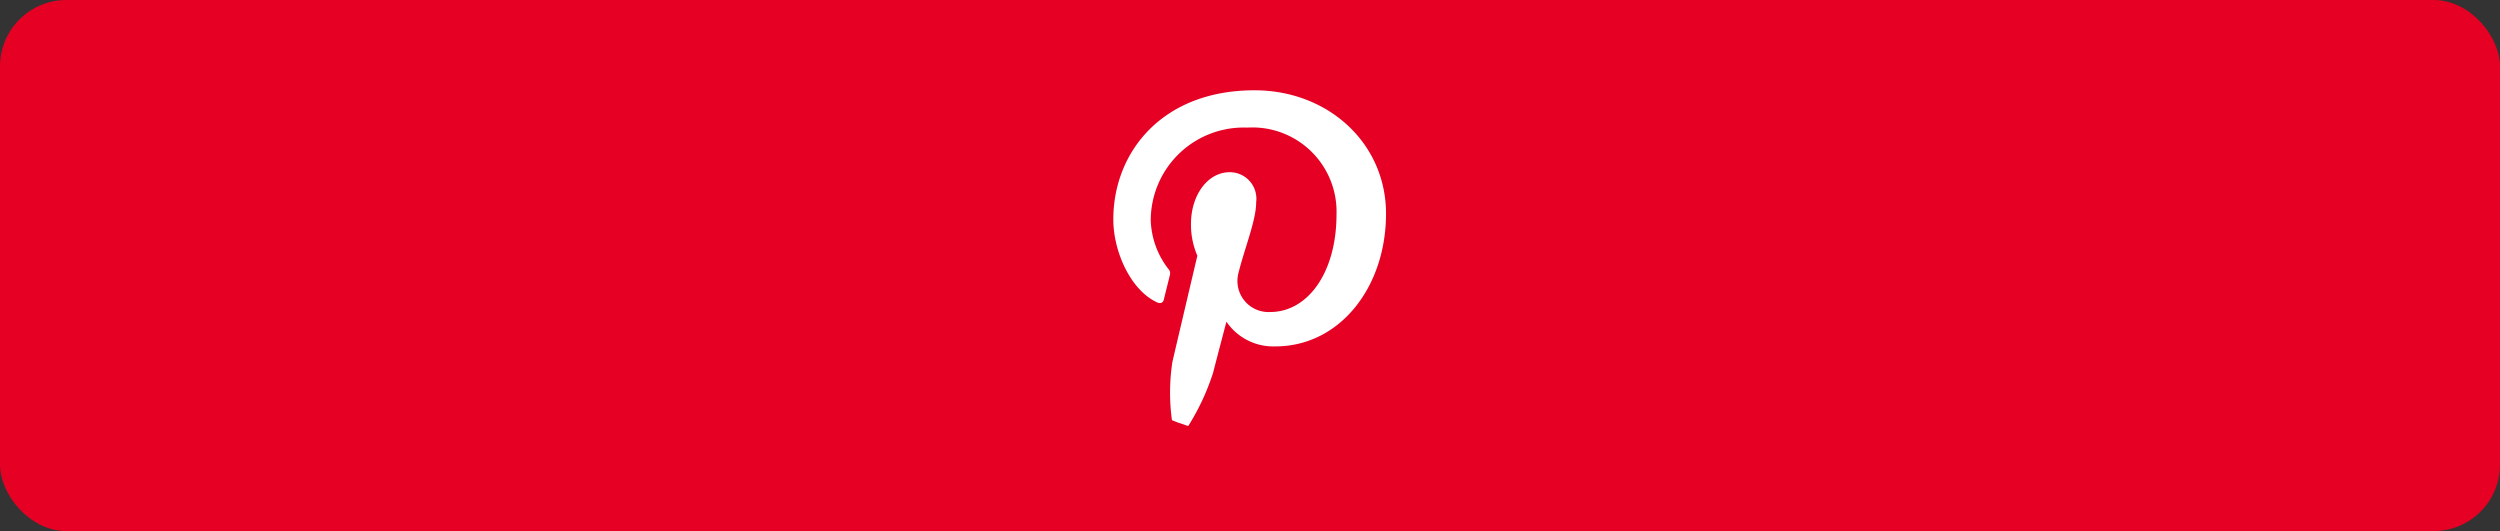
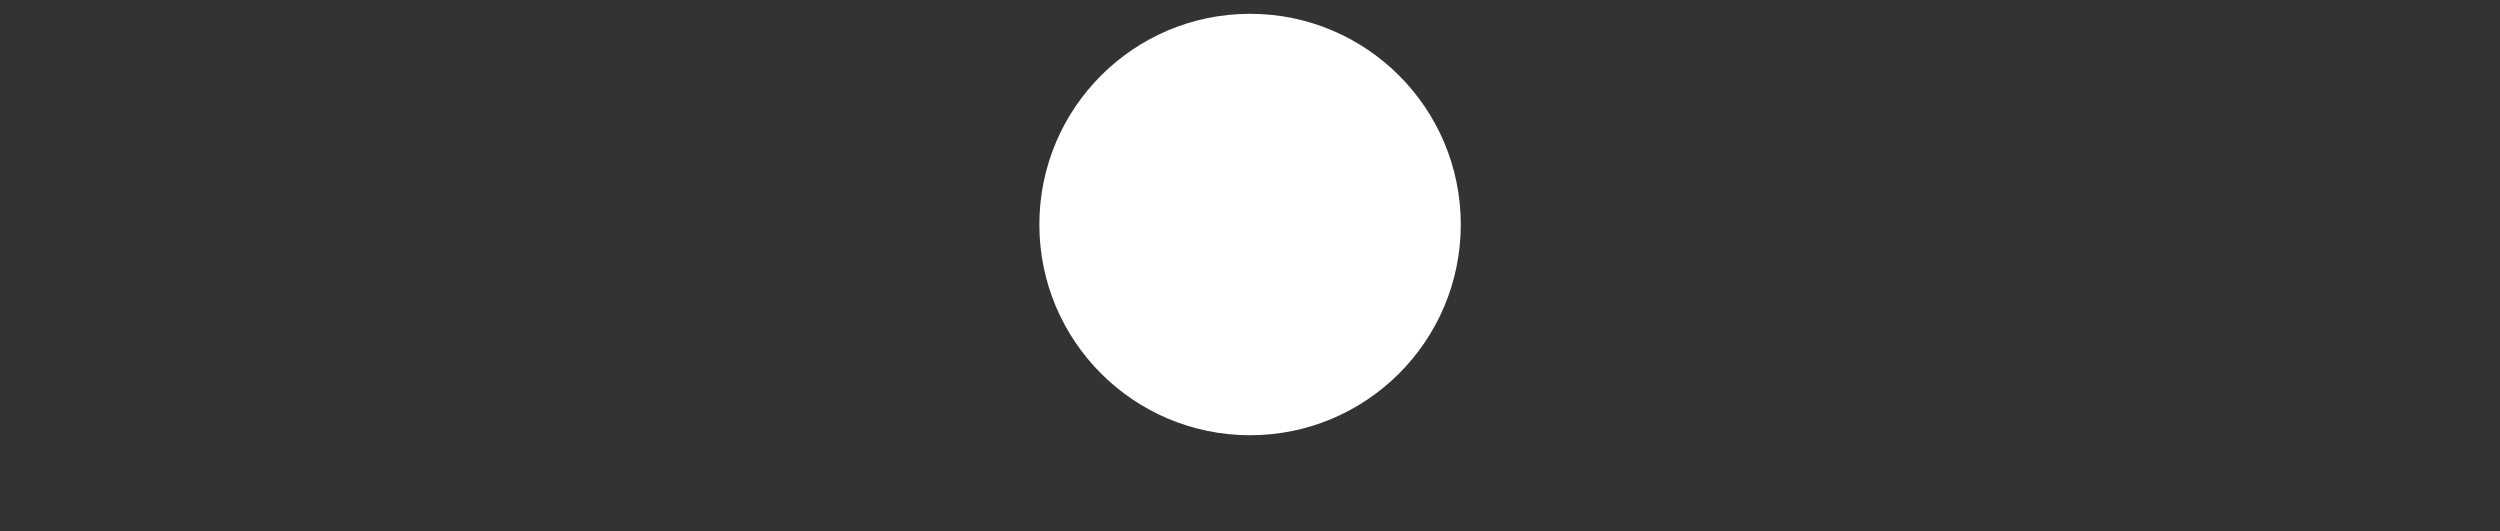
<svg xmlns="http://www.w3.org/2000/svg" width="188.29" height="40" viewBox="0 0 188.29 40">
  <rect x="0" y="0" width="188.29" height="40" fill="#333333" stroke="none" />
  <defs>
    <style>.be9dae23-4bb3-4df1-aa2d-20d80255a76a{fill:#e60023;}.b8b2c9d2-a912-4dda-8a31-8f25af6d7032{fill:#fff;}</style>
  </defs>
  <g id="bfbe7c86-0319-4fdf-826a-9120256b9447" data-name="レイヤー 2">
    <g id="fe2045e0-28b0-4840-85c0-7b0bcc045b46" data-name="レイヤー 7">
-       <rect class="be9dae23-4bb3-4df1-aa2d-20d80255a76a" width="188.29" height="40" rx="5" />
      <circle class="b8b2c9d2-a912-4dda-8a31-8f25af6d7032" cx="94.15" cy="16.91" r="15.87" />
-       <path class="be9dae23-4bb3-4df1-aa2d-20d80255a76a" d="M94.16.82A16.08,16.08,0,0,0,88.3,31.88a15.26,15.26,0,0,1,0-4.62c.29-1.26,1.88-8,1.88-8a5.86,5.86,0,0,1-.48-2.39c0-2.23,1.3-3.9,2.91-3.9a2,2,0,0,1,2,2.26c0,1.38-.87,3.44-1.34,5.36a2.34,2.34,0,0,0,2.39,2.91c2.86,0,5-3,5-7.35a6.34,6.34,0,0,0-6.72-6.54,7,7,0,0,0-7.27,7A6.3,6.3,0,0,0,88,20.26a.46.46,0,0,1,.11.46c-.12.51-.4,1.6-.45,1.83s-.24.36-.54.21c-2-.94-3.27-3.86-3.27-6.23,0-5.07,3.68-9.73,10.63-9.73,5.57,0,9.91,4,9.91,9.29,0,5.55-3.49,10-8.34,10a4.27,4.27,0,0,1-3.68-1.86s-.81,3.07-1,3.83a17.69,17.69,0,0,1-2,4.22,16.11,16.11,0,0,0,20.84-15.37A16,16,0,0,0,94.16.82Z" />
    </g>
  </g>
</svg>